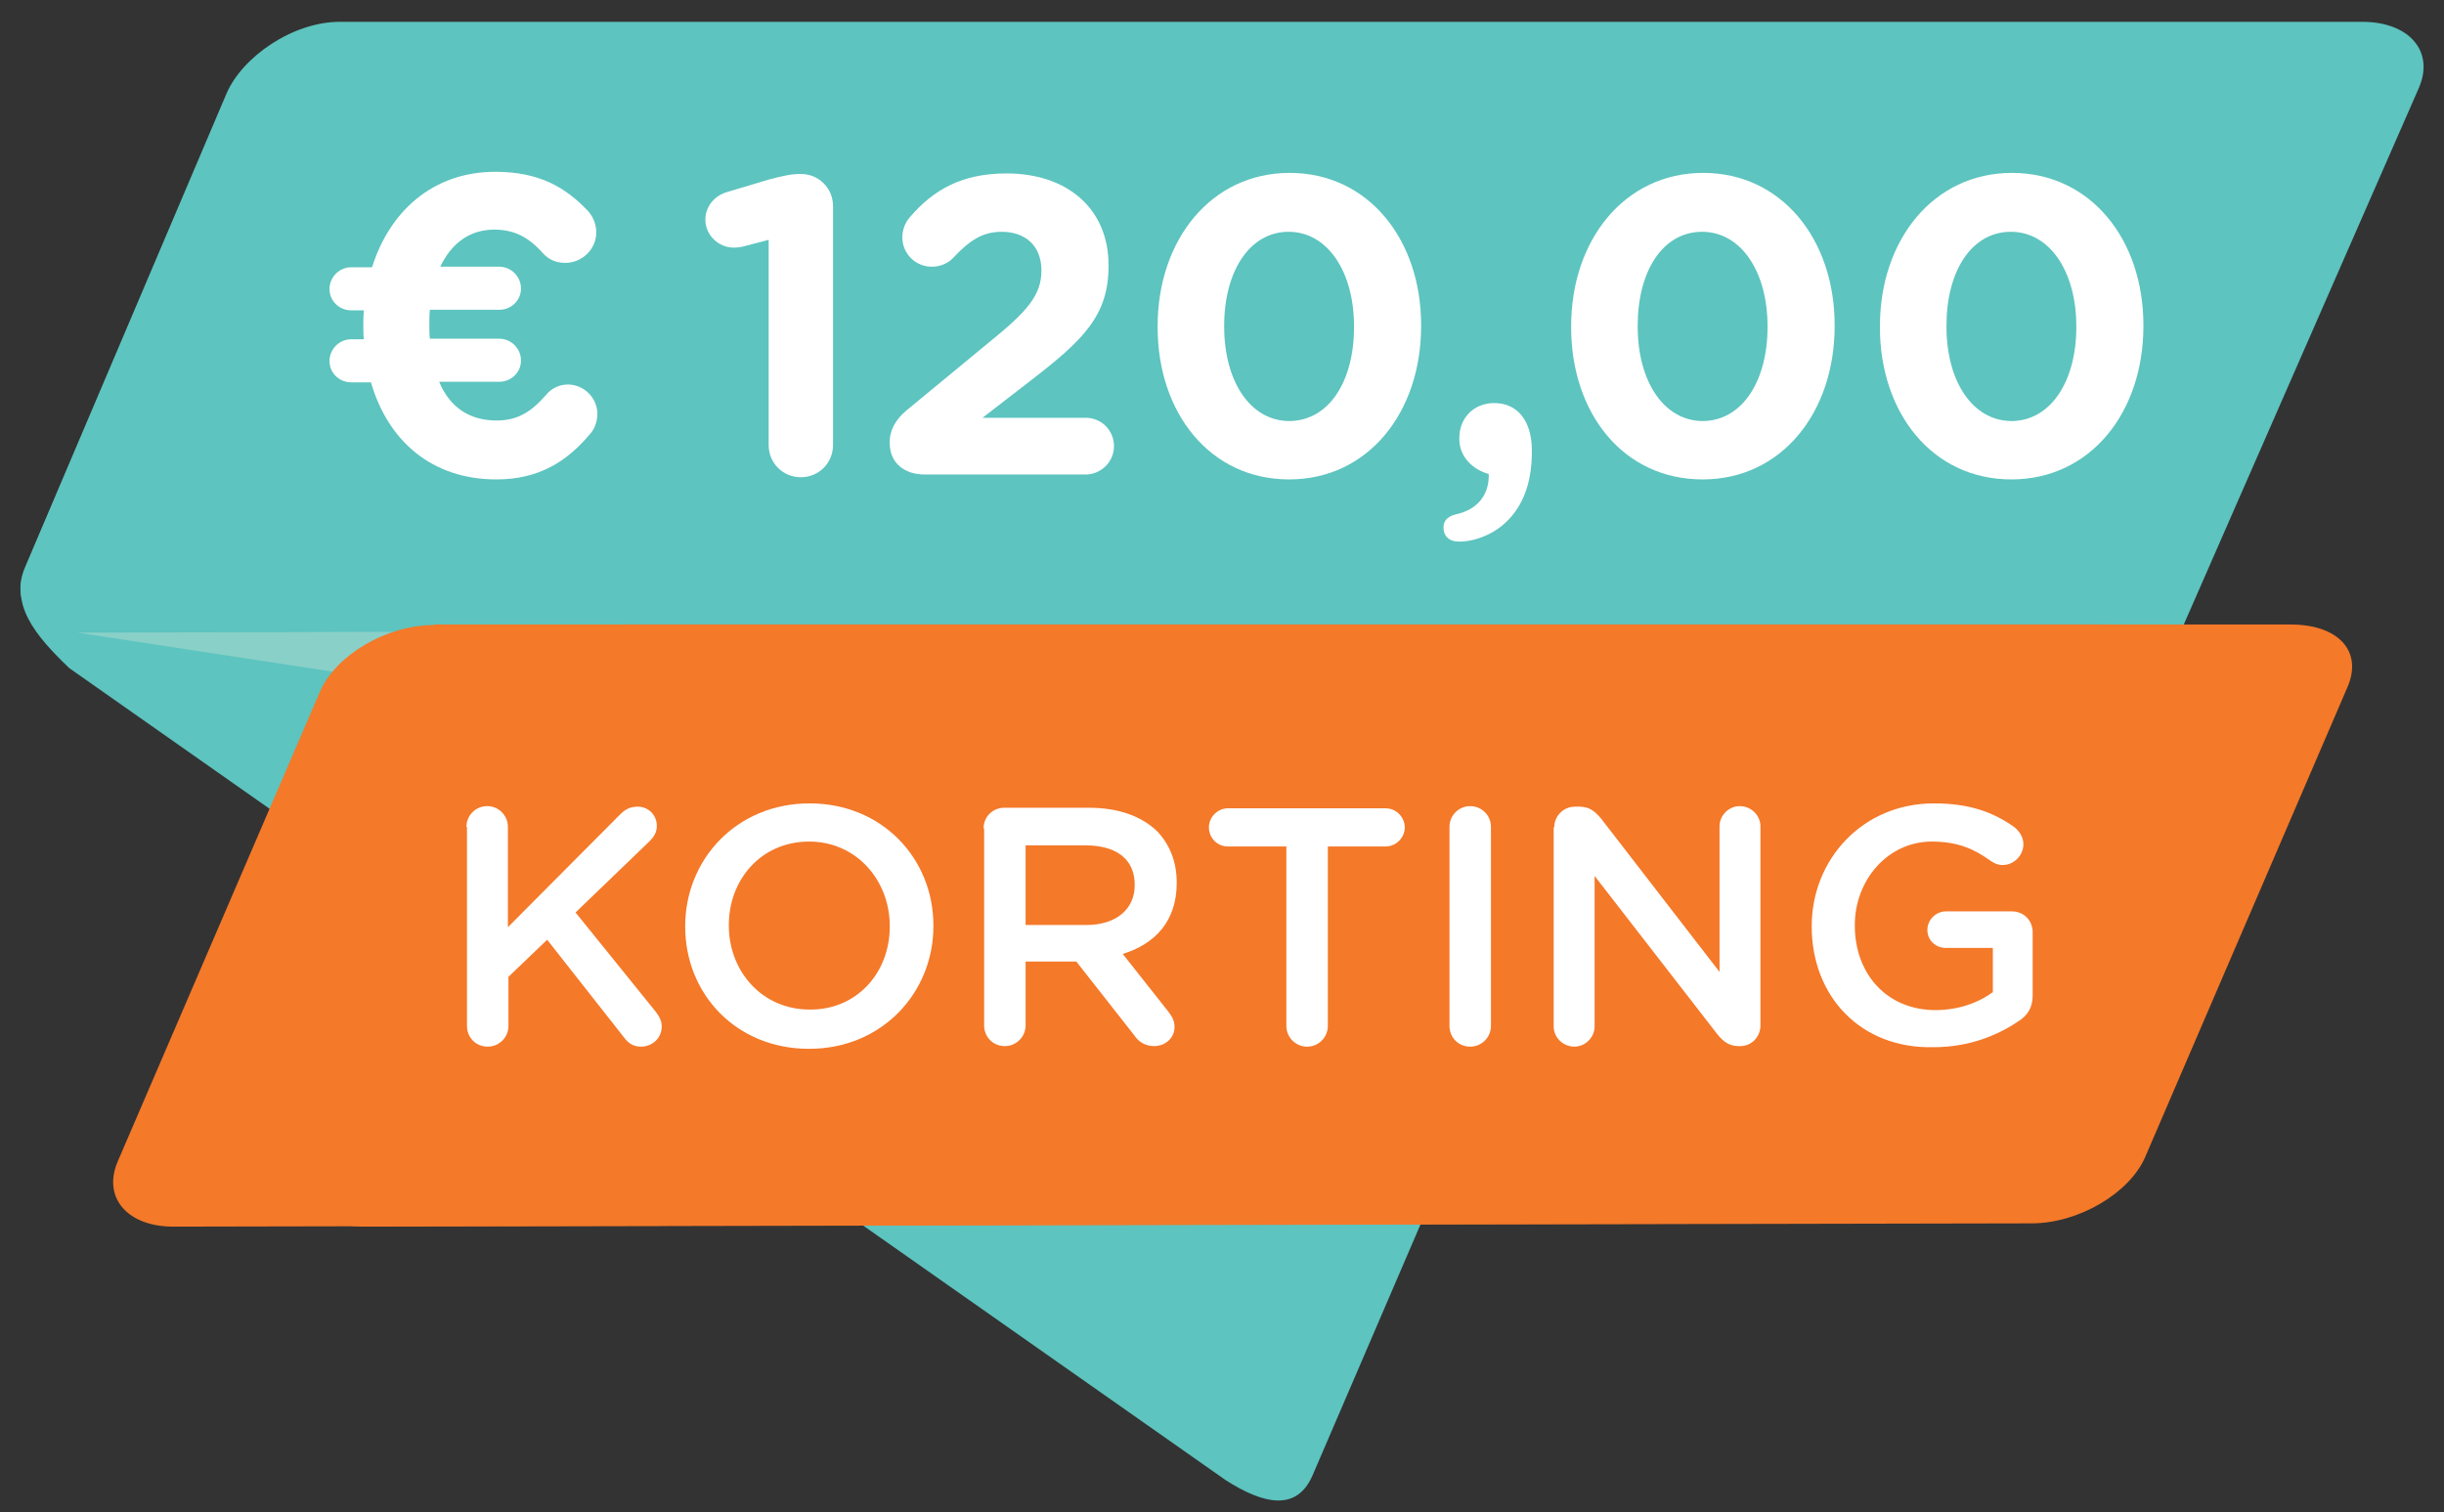
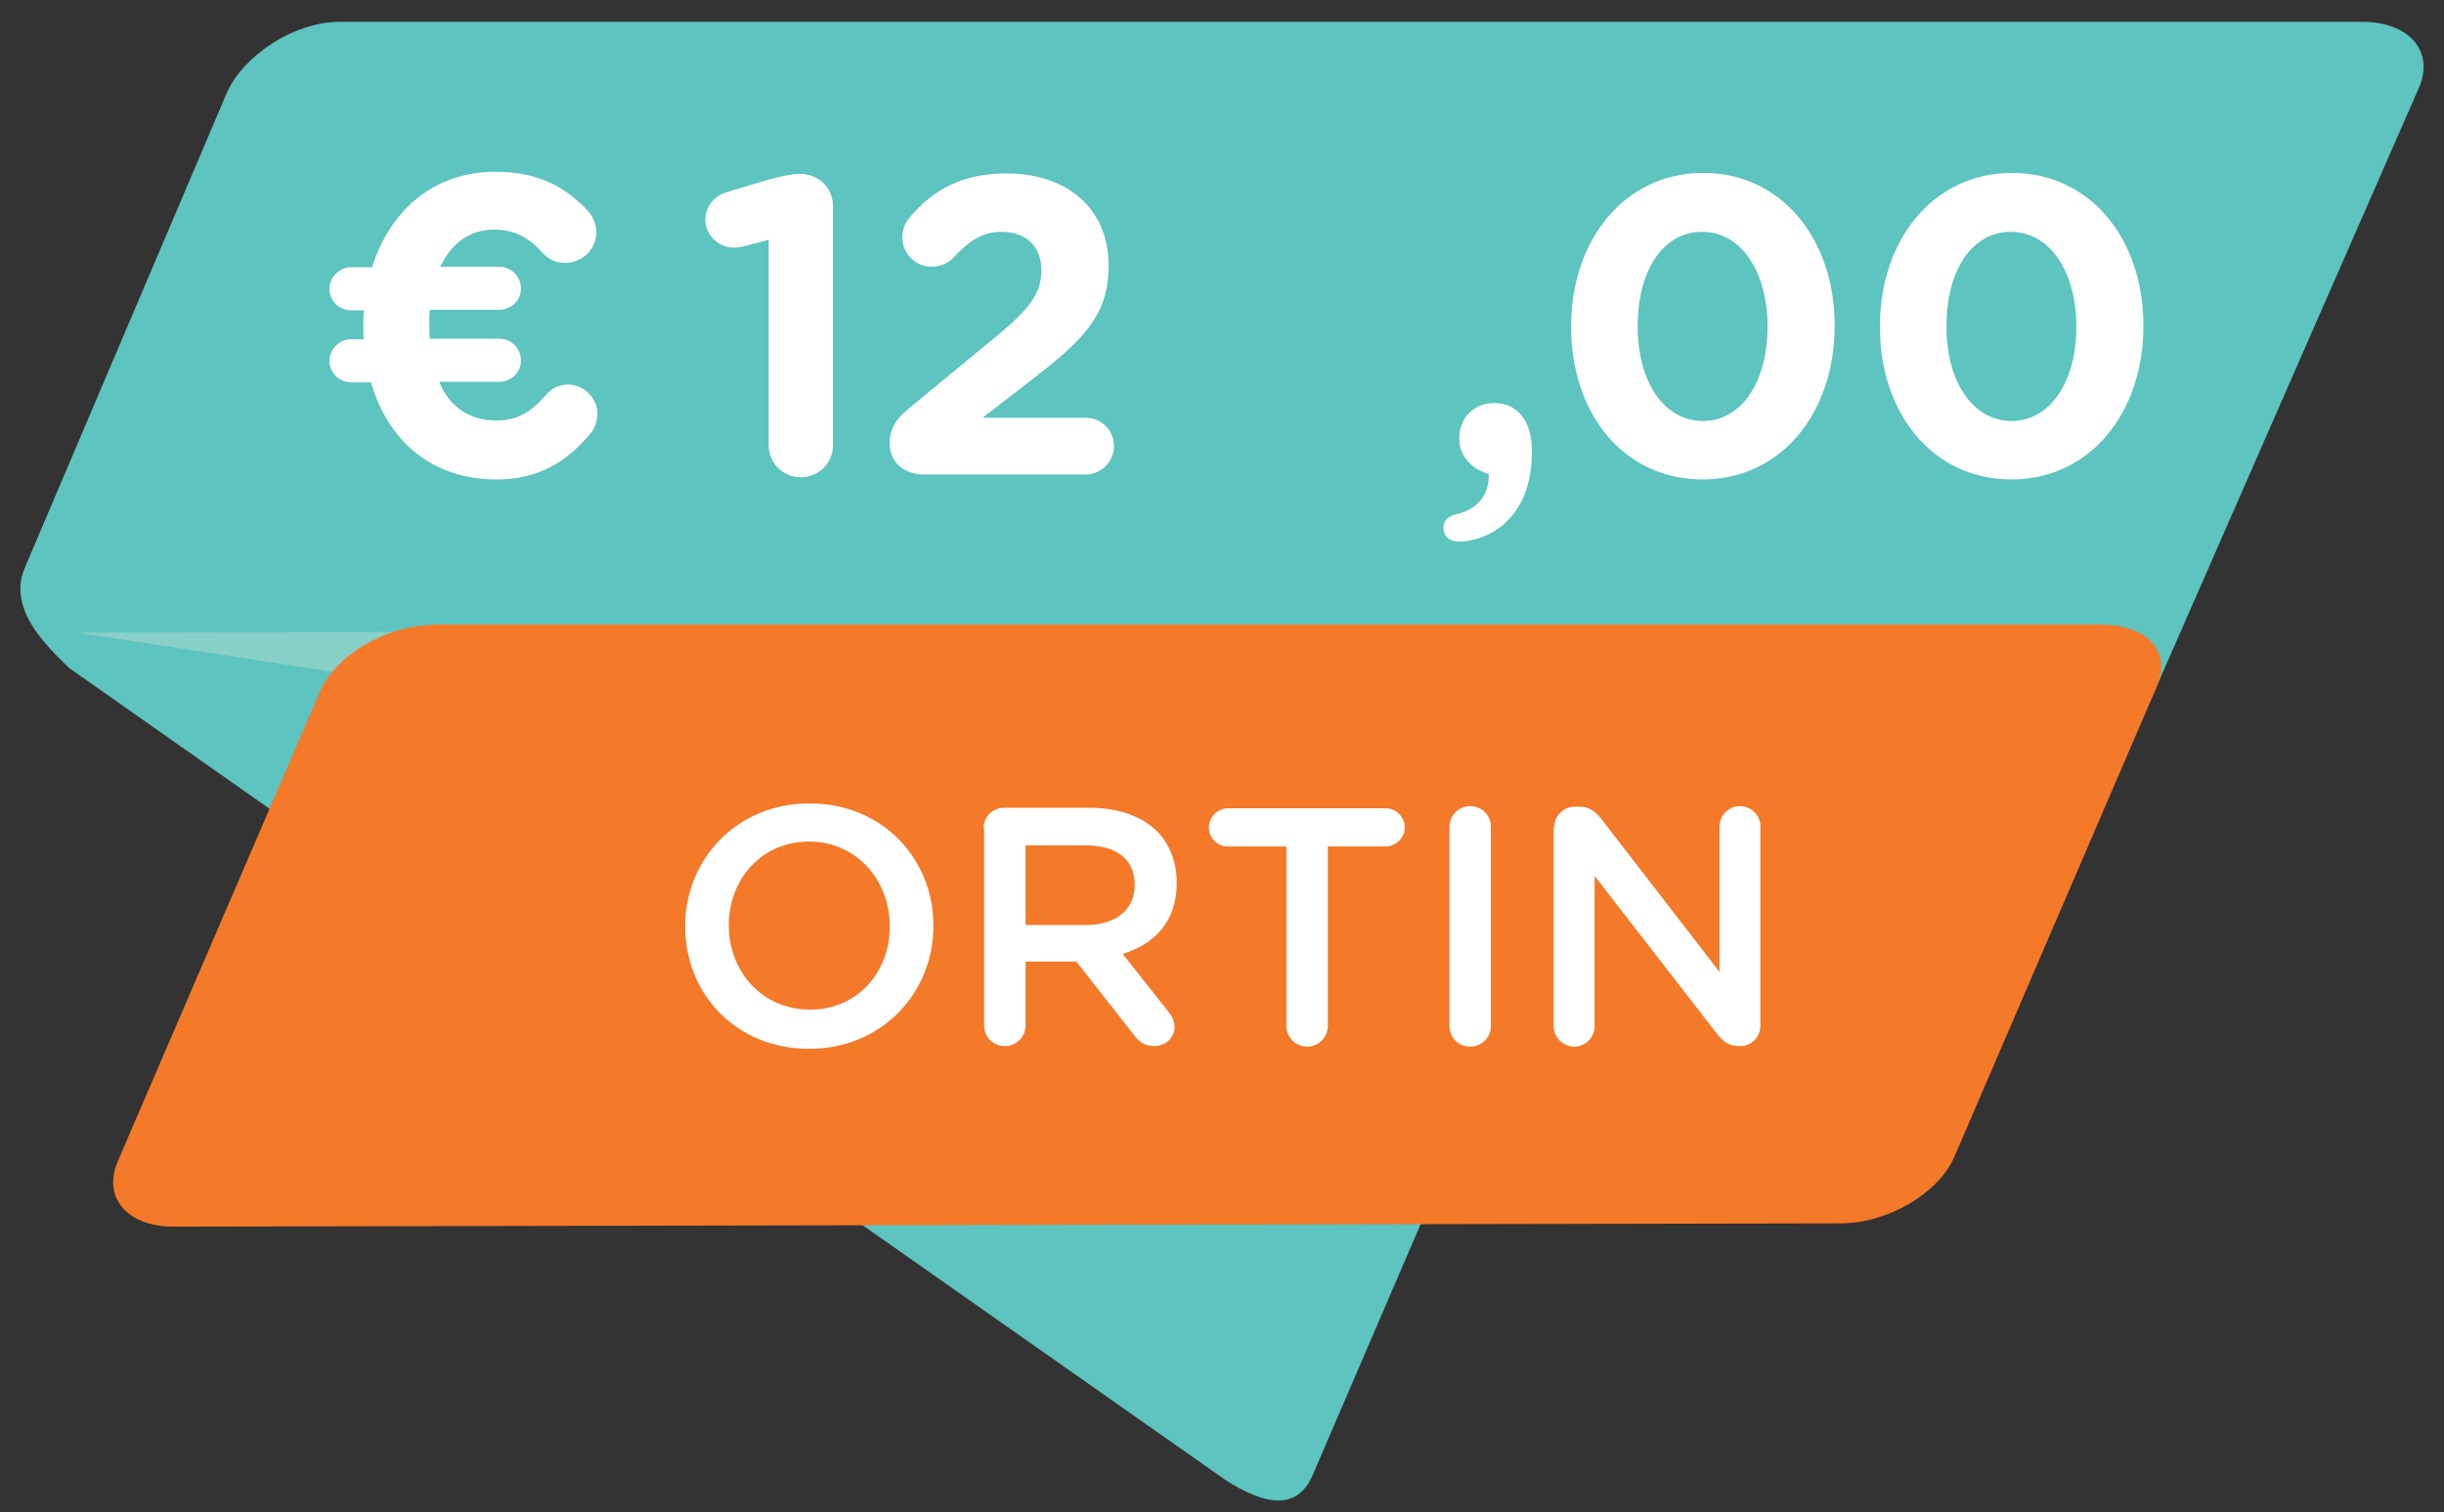
<svg xmlns="http://www.w3.org/2000/svg" enable-background="new 0 0 448 277.3" version="1.1" viewBox="0 0 448 277.3" xml:space="preserve">
  <rect x="0" y="0" width="448" height="277.3" fill="#333333" stroke="none" />
  <path d="m262.1 204.1c5.9 6.2 1.1 13.9-1.8 20.6l-19.7 45.8c-2.9 6.7-9 5.3-15.9 0.9l-212-148.9c-6.5-6.2-10.9-11.8-8-18.6l36-84.5c2.9-6.7 13-14.1 18.9-7.9l202.5 192.6z" fill="#5DC4BF" />
  <polygon points="380.3 113.9 215.9 87.9 241.1 114.3" fill="#C6C6C5" />
  <path d="m385.7 115.1c8.6 0 5.8 19.8 8.6 13.1l49.1-112.1c2.9-6.7-1.8-12.1-10.4-12.1h-370.7c-8.6 0-17.9 6.4-20.8 13.2l-36.9 86.8c-2.9 6.7 1.8 12.1 10.4 12.1l370.7-1z" fill="#5DC4BF" />
  <polygon points="14.2 116 183.6 141.9 158.7 115.6" fill="#89D0C8" />
  <path d="m79.5 114.6c-8.6 0-17.9 5.5-20.8 12.1l-37.1 86.2c-2.9 6.7 1.8 12.1 10.4 12l305.4-0.6c8.6 0 17.9-5.5 20.8-12.1l37.1-86.2c2.9-6.7-1.8-11.5-10.4-11.5h-305.4z" fill="#F47929" />
-   <path d="m114.5 114.6c-8.6 0-17.9 5.5-20.8 12.1l-37.1 86.2c-2.9 6.7 1.8 12.1 10.4 12l305.4-0.6c8.6 0 17.9-5.5 20.8-12.1l37.1-86.2c2.9-6.7-1.8-11.5-10.4-11.5h-305.4z" fill="#F47929" />
  <g fill="#fff">
    <path d="m108.3 79.4c-4.3 5.2-9.5 8.5-17.3 8.5-11.9 0-19.9-7.1-23-17.8h-3.6c-2.2 0-4-1.7-4-3.9s1.8-4 4-4h2.3c-0.1-0.8-0.1-1.6-0.1-2.4 0-0.9 0-1.9 0.1-2.9h-2.3c-2.2 0-4-1.7-4-3.9s1.8-4 4-4h3.8c3.2-10.2 11.1-17.5 22.6-17.5 8.1 0 12.9 2.9 16.9 7.1 0.8 0.8 1.6 2.3 1.6 4 0 3.1-2.6 5.6-5.7 5.6-2 0-3.3-0.9-4.1-1.8-2.5-2.8-5.1-4.3-8.9-4.3-4.6 0-7.9 2.6-9.9 6.8h10.8c2.2 0 4 1.8 4 4s-1.8 3.9-4 3.9h-12.7c-0.1 0.9-0.1 1.8-0.1 2.7s0 1.8 0.1 2.6h12.7c2.2 0 4 1.8 4 4s-1.8 3.9-4 3.9h-11c1.9 4.6 5.5 7.1 10.5 7.1 3.9 0 6.4-1.6 9.1-4.7 0.9-1.1 2.3-1.9 4-1.9 2.9 0 5.4 2.4 5.4 5.4 0 1.5-0.6 2.8-1.2 3.5z" />
    <path d="m140.8 44l-4.2 1.1c-0.6 0.2-1.5 0.3-2.1 0.3-2.8 0-5.2-2.3-5.2-5.1 0-2.4 1.6-4.4 4-5.1l7.7-2.3c2.3-0.6 4-1 5.6-1h0.2c3.3 0 5.9 2.6 5.9 5.9v43.8c0 3.3-2.6 5.9-5.9 5.9s-5.9-2.6-5.9-5.9v-37.6z" />
    <path d="m166.1 75.3l15.4-12.7c6.8-5.5 9.4-8.5 9.4-13 0-4.6-3-7.1-7.3-7.1-3.4 0-5.8 1.5-8.8 4.7-0.8 0.9-2.2 1.7-4 1.7-3 0-5.4-2.4-5.4-5.4 0-1.3 0.5-2.7 1.4-3.7 4.3-5 9.5-8 17.7-8 11.3 0 18.7 6.6 18.7 16.8v0.2c0 9.1-4.7 13.6-14.3 21l-8.8 6.8h18.9c2.9 0 5.2 2.3 5.2 5.2s-2.4 5.2-5.2 5.2h-29.5c-3.7 0-6.4-2.1-6.4-5.7-0.1-2.3 1-4.3 3-6z" />
-     <path d="m212.2 60v-0.2c0-15.8 9.8-28.1 24.2-28.1s24.1 12.2 24.1 27.9v0.2c0 15.8-9.7 28.1-24.2 28.1s-24.1-12.2-24.1-27.9zm36 0v-0.2c0-9.9-4.8-17.3-12-17.3-7.1 0-11.8 7.2-11.8 17.2v0.2c0 9.9 4.7 17.3 12 17.3 7.3-0.1 11.8-7.4 11.8-17.2z" />
    <path d="m266.9 94.3c4-0.9 6.1-3.6 6-7.4-2.7-0.7-5.4-3-5.4-6.4v-0.2c0-3.6 2.6-6.4 6.4-6.4 4.3 0 6.9 3.3 6.9 8.7v0.3c0 5.7-1.7 9.9-4.6 12.7-2.3 2.3-5.8 3.7-8.7 3.7-2.1 0-2.9-1.2-2.9-2.6s1-2.1 2.3-2.4z" />
    <path d="m288 60v-0.2c0-15.8 9.8-28.1 24.2-28.1s24.1 12.2 24.1 27.9v0.2c0 15.8-9.7 28.1-24.2 28.1-14.6 0-24.1-12.2-24.1-27.9zm36 0v-0.2c0-9.9-4.8-17.3-12-17.3s-11.8 7.2-11.8 17.2v0.2c0 9.9 4.7 17.3 12 17.3 7.2-0.1 11.8-7.4 11.8-17.2z" />
    <path d="m344.6 60v-0.2c0-15.8 9.8-28.1 24.2-28.1s24.1 12.2 24.1 27.9v0.2c0 15.8-9.7 28.1-24.2 28.1s-24.1-12.2-24.1-27.9zm36 0v-0.2c0-9.9-4.8-17.3-12-17.3s-11.8 7.2-11.8 17.2v0.2c0 9.9 4.7 17.3 12 17.3 7.2-0.1 11.8-7.4 11.8-17.2z" />
  </g>
  <g fill="#fff">
-     <path d="m85.5 151.6c0-2.1 1.7-3.8 3.8-3.8s3.8 1.7 3.8 3.8v18.4l20.6-20.7c0.9-0.9 1.8-1.4 3.2-1.4 2.1 0 3.5 1.7 3.5 3.5 0 1.2-0.5 2-1.4 2.9l-13.5 13 14.7 18.2c0.6 0.8 1.1 1.6 1.1 2.7 0 2.1-1.7 3.7-3.8 3.7-1.5 0-2.4-0.7-3.2-1.8l-14-17.8-7.1 6.8v9c0 2.1-1.7 3.8-3.8 3.8-2.2 0-3.8-1.7-3.8-3.8v-36.5z" />
    <path d="m125.6 169.9v-0.1c0-12.2 9.4-22.5 22.8-22.5 13.3 0 22.7 10.1 22.7 22.4v0.1c0 12.2-9.4 22.5-22.8 22.5s-22.7-10.1-22.7-22.4zm37.5 0v-0.1c0-8.4-6.1-15.5-14.8-15.5s-14.7 6.9-14.7 15.3v0.1c0 8.4 6.1 15.4 14.8 15.4 8.6 0.1 14.7-6.7 14.7-15.2z" />
    <path d="m180.3 151.9c0-2.2 1.7-3.8 3.8-3.8h15.5c5.5 0 9.7 1.6 12.5 4.3 2.3 2.4 3.6 5.6 3.6 9.4v0.1c0 7-4 11.2-9.9 13l8.3 10.5c0.7 0.9 1.2 1.7 1.2 2.9 0 2.1-1.8 3.5-3.7 3.5-1.7 0-2.9-0.8-3.7-2l-10.6-13.5h-9.3v11.7c0 2.1-1.7 3.8-3.8 3.8-2.2 0-3.8-1.7-3.8-3.8v-36.1zm18.8 17.7c5.5 0 8.9-2.9 8.9-7.3v-0.1c0-4.7-3.4-7.2-9-7.2h-11v14.6h11.1z" />
    <path d="m235.7 155.2h-10.6c-2 0-3.5-1.6-3.5-3.5s1.6-3.5 3.5-3.5h28.9c1.9 0 3.5 1.6 3.5 3.5s-1.6 3.5-3.5 3.5h-10.6v32.9c0 2.1-1.7 3.8-3.8 3.8s-3.8-1.7-3.8-3.8v-32.9z" />
    <path d="m265.7 151.6c0-2.1 1.7-3.8 3.8-3.8s3.8 1.7 3.8 3.8v36.5c0 2.1-1.7 3.8-3.8 3.8-2.2 0-3.8-1.7-3.8-3.8v-36.5z" />
    <path d="m284.9 151.7c0-2.1 1.7-3.8 3.8-3.8h0.8c1.9 0 2.9 0.9 4 2.2l21.7 28.1v-26.7c0-2 1.7-3.7 3.7-3.7 2.1 0 3.8 1.7 3.8 3.7v36.5c0 2.1-1.6 3.8-3.7 3.8h-0.3c-1.8 0-2.9-0.9-4-2.3l-22.4-28.9v27.6c0 2-1.7 3.7-3.7 3.7-2.1 0-3.8-1.7-3.8-3.7v-36.5z" />
-     <path d="m332.1 169.9v-0.1c0-12.2 9.3-22.5 22.4-22.5 6.5 0 10.9 1.6 14.8 4.4 0.7 0.6 1.6 1.6 1.6 3.1 0 2-1.7 3.8-3.8 3.8-1 0-1.7-0.4-2.4-0.9-2.8-2-5.8-3.4-10.6-3.4-8 0-14.1 7-14.1 15.3v0.1c0 8.9 5.9 15.5 14.8 15.5 4.1 0 7.8-1.3 10.5-3.3v-8.1h-8.6c-1.9 0-3.4-1.4-3.4-3.3s1.6-3.4 3.4-3.4h12.1c2.2 0 3.8 1.7 3.8 3.8v11.6c0 2.2-0.9 3.7-2.7 4.8-3.7 2.5-8.9 4.7-15.5 4.7-13.4 0.3-22.3-9.4-22.3-22.1z" />
  </g>
</svg>